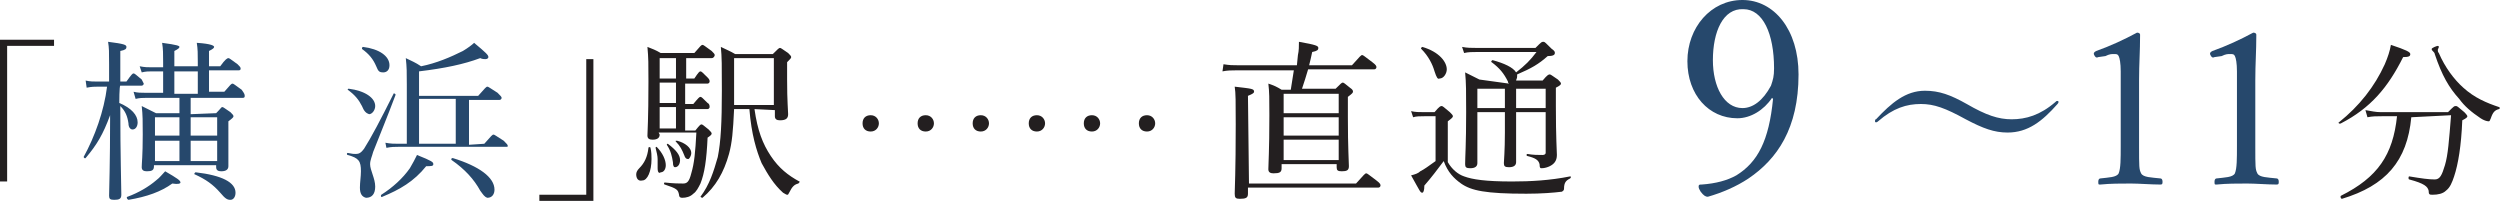
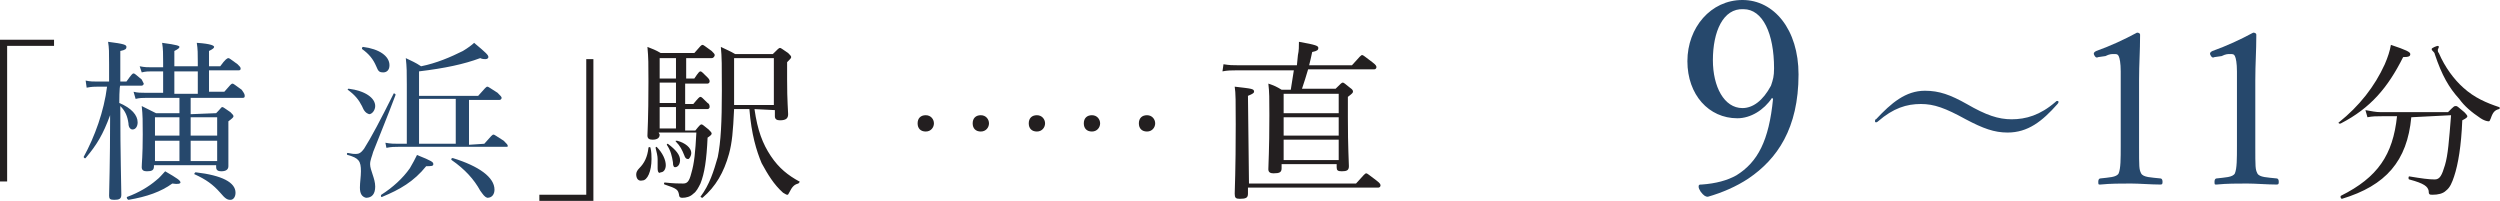
<svg xmlns="http://www.w3.org/2000/svg" version="1.1" id="Layer_2_00000132800122528353106400000012660939996122877884_" x="0px" y="0px" viewBox="0 0 245.2 19.7" style="enable-background:new 0 0 245.2 19.7;" xml:space="preserve">
  <style type="text/css">
	.st0{fill:#231F20;}
	.st1{fill:#26486C;}
</style>
  <g>
    <path class="st0" d="M5.3,4.5H0.7v13.3H0V3.9h5.3C5.3,3.9,5.3,4.5,5.3,4.5z" />
    <path class="st1" d="M11.7,10.1c1.2,0.5,1.8,1.2,1.8,1.9c0,0.4-0.2,0.7-0.5,0.7c-0.2,0-0.4-0.2-0.4-0.6c-0.1-0.7-0.3-1.2-0.8-1.7   v0.1c0,4.9,0.1,7.6,0.1,8.6c0,0.4-0.2,0.5-0.7,0.5c-0.4,0-0.5-0.1-0.5-0.4c0-0.6,0.1-3,0.1-7.9c-0.7,1.9-1.3,2.9-2.4,4.2   c-0.1,0.1-0.2-0.1-0.2-0.1c1.1-2,2-4.5,2.3-6.9H9.6c-0.3,0-0.6,0-1.1,0.1L8.4,7.9C8.8,8,9.2,8,9.6,8h1.1V6.3c0-1.2,0-1.6-0.1-2.2   c1.6,0.2,1.8,0.3,1.8,0.5c0,0.2-0.1,0.3-0.6,0.4V8h0.6c0.5-0.7,0.6-0.8,0.7-0.8s0.2,0.1,0.8,0.6C14,8,14.1,8.2,14.1,8.2   c0,0.1-0.1,0.2-0.2,0.2h-2.1C11.7,8.4,11.7,10.1,11.7,10.1z M12.5,19.3c1.1-0.4,2.1-1,2.8-1.6c0.4-0.3,0.6-0.6,0.9-0.9   c1.2,0.7,1.5,0.9,1.5,1.1c0,0.1-0.2,0.2-0.8,0.1c-1.1,0.8-2.5,1.3-4.3,1.6C12.4,19.5,12.4,19.3,12.5,19.3L12.5,19.3z M21.2,11.1   c0.5-0.5,0.5-0.6,0.6-0.6c0.1,0,0.2,0.1,0.8,0.5c0.2,0.2,0.3,0.3,0.3,0.4c0,0.1-0.1,0.2-0.5,0.5V13c0,2,0,3,0,3.3   c0,0.3-0.2,0.5-0.7,0.5c-0.3,0-0.5-0.1-0.5-0.4v-0.2h-6.1v0.1c0,0.4-0.2,0.5-0.7,0.5c-0.3,0-0.5-0.1-0.5-0.4c0-0.4,0.1-1.1,0.1-3.2   c0-1.3,0-1.9-0.1-2.8c0.6,0.3,0.8,0.4,1.4,0.7h2.3V9.6h-3.3c-0.3,0-0.6,0-1,0.1L13.1,9c0.4,0.1,0.7,0.1,1.1,0.1H16V7h-1.1   c-0.3,0-0.6,0-1,0.1l-0.2-0.6c0.5,0.1,0.8,0.1,1.2,0.1H16V6.1c0-0.8,0-1.3-0.1-1.9c1.5,0.2,1.7,0.3,1.7,0.4c0,0.1-0.1,0.2-0.5,0.4   v1.5h2.3V6.1c0-0.8,0-1.3-0.1-1.9C20.8,4.3,21,4.5,21,4.6c0,0.1-0.1,0.2-0.5,0.4v1.5h1.1c0.5-0.7,0.7-0.8,0.8-0.8   c0.1,0,0.2,0.1,0.9,0.6c0.2,0.2,0.3,0.3,0.3,0.4s0,0.2-0.2,0.2h-2.9v2.1H22c0.6-0.7,0.7-0.8,0.8-0.8s0.2,0.1,0.9,0.6   C24,9.2,24,9.3,24,9.4s0,0.2-0.2,0.2h-5.1v1.6L21.2,11.1L21.2,11.1z M15.2,11.5v1.8h2.4v-1.8H15.2z M15.2,15.8h2.4v-2h-2.4V15.8z    M19.4,9.1V7h-2.3v2.2H19.4z M21.3,11.5h-2.6v1.8h2.6V11.5z M18.7,13.8v2h2.6v-2H18.7z M21.6,18.9c-0.7-0.8-1.4-1.3-2.5-1.8   c-0.1,0,0-0.2,0.1-0.2c2.6,0.3,3.9,1,3.9,2c0,0.4-0.2,0.7-0.5,0.7C22.3,19.6,22.1,19.5,21.6,18.9L21.6,18.9z" />
    <path class="st1" d="M35.3,18.4c0-0.5,0.1-1.1,0.1-1.6c0-1-0.2-1.3-1.3-1.6c-0.1,0-0.1-0.2,0-0.2c0.5,0.1,0.6,0.1,0.8,0.1   c0.3,0,0.5-0.1,0.8-0.5c0.7-1.1,1.6-2.8,2.9-5.4c0-0.1,0.2,0,0.2,0.1c-0.9,2.4-1.5,3.8-2.2,5.6c-0.1,0.4-0.3,0.8-0.3,1.2   c0,0.6,0.5,1.4,0.5,2.2c0,0.7-0.3,1.1-0.9,1.1C35.5,19.3,35.3,19,35.3,18.4L35.3,18.4z M35.5,10.4c-0.3-0.6-0.7-1.1-1.4-1.6   c0,0,0-0.1,0.1-0.1c1.6,0.2,2.6,0.9,2.6,1.7c0,0.4-0.3,0.8-0.6,0.8C35.9,11.1,35.7,10.9,35.5,10.4L35.5,10.4z M36.9,6.5   c-0.3-0.7-0.7-1.2-1.4-1.7c0,0,0-0.2,0.1-0.2c1.6,0.2,2.6,0.9,2.6,1.8c0,0.5-0.3,0.7-0.6,0.7C37.2,7.1,37.1,7,36.9,6.5z M37.4,19.1   c1.1-0.7,2.1-1.6,2.8-2.6c0.3-0.5,0.5-0.9,0.7-1.3c1.5,0.6,1.6,0.7,1.6,0.9c0,0.2-0.2,0.2-0.7,0.2c-1.2,1.5-2.6,2.3-4.3,3   C37.4,19.4,37.3,19.2,37.4,19.1L37.4,19.1z M47.5,14.1c0.7-0.8,0.8-0.9,0.9-0.9c0.1,0,0.2,0.1,1,0.6c0.3,0.3,0.4,0.4,0.4,0.5   c0,0.1,0,0.1-0.2,0.1H39.1c-0.4,0-0.7,0-1.2,0.1L37.8,14c0.5,0.1,0.9,0.1,1.3,0.1h0.8V8.3c0-1.2,0-1.7-0.1-2.6   c0.6,0.3,0.9,0.4,1.5,0.8c1.5-0.3,2.9-0.9,4.1-1.5c0.5-0.3,0.9-0.6,1.1-0.8c1.2,1,1.4,1.2,1.4,1.4c0,0.1-0.1,0.2-0.3,0.2   c-0.1,0-0.3,0-0.5-0.1c-1.6,0.6-3.5,1-6,1.3v2.4h5.8c0.7-0.8,0.8-0.9,0.9-0.9c0.1,0,0.2,0.1,1,0.6c0.3,0.3,0.4,0.4,0.4,0.5   c0,0.1-0.1,0.2-0.2,0.2h-3v4.4L47.5,14.1L47.5,14.1z M41.1,9.7v4.4h3.6V9.7H41.1z M47.1,18.7c-0.6-1.1-1.5-2.1-2.8-3   c-0.1-0.1,0-0.2,0.1-0.2c2.6,0.8,4.1,1.9,4.1,3.1c0,0.4-0.2,0.8-0.7,0.8C47.5,19.3,47.4,19.1,47.1,18.7L47.1,18.7z" />
    <path class="st0" d="M52.8,19.1h4.7V5.8h0.7v13.9h-5.3V19.1z" />
-     <path class="st0" d="M62.4,17.1c0-0.2,0.1-0.4,0.3-0.6c0.5-0.5,0.8-1.1,0.9-2c0-0.1,0.2-0.1,0.2,0c0.1,0.4,0.1,0.8,0.1,1.1   c0,1.2-0.4,2.1-0.9,2.1C62.6,17.8,62.4,17.5,62.4,17.1z M64.7,13.2c0,0.3-0.2,0.5-0.7,0.5c-0.3,0-0.5-0.1-0.5-0.4   c0-0.4,0.1-1.5,0.1-5.3c0-1.8,0-2.3-0.1-3.4c0.5,0.2,0.8,0.3,1.3,0.6h3.3c0.6-0.7,0.7-0.8,0.8-0.8c0.1,0,0.2,0.1,0.9,0.6   c0.2,0.2,0.3,0.3,0.3,0.4S70,5.7,69.8,5.7h-2.5v2h0.8C68.5,7.1,68.6,7,68.7,7c0.1,0,0.2,0.1,0.7,0.6c0.2,0.2,0.2,0.3,0.2,0.4   c0,0.1-0.1,0.2-0.2,0.2h-2.2v2H68c0.5-0.6,0.6-0.7,0.7-0.7s0.2,0.1,0.7,0.6c0.2,0.1,0.2,0.3,0.2,0.4c0,0.1-0.1,0.2-0.2,0.2h-2.2   v2.1h1c0.4-0.5,0.5-0.6,0.6-0.6s0.2,0.1,0.7,0.5c0.2,0.2,0.3,0.3,0.3,0.4s-0.1,0.2-0.4,0.4c-0.1,2.2-0.3,3.5-0.7,4.5   c-0.2,0.4-0.4,0.8-0.7,1c-0.3,0.3-0.7,0.4-1.1,0.4c-0.2,0-0.3-0.1-0.3-0.3c-0.1-0.5-0.2-0.6-1.4-1c-0.1,0-0.1-0.2,0-0.2   c0.9,0.1,1.4,0.1,1.8,0.1s0.6-0.2,0.8-1c0.3-1,0.4-2.1,0.5-4h-3.7L64.7,13.2L64.7,13.2z M64.5,16.5c0-0.2,0-0.6,0-0.9   c0-0.3-0.1-0.7-0.2-1.1c0-0.1,0.1-0.1,0.1-0.1c0.6,0.6,0.9,1.3,0.9,1.8c0,0.4-0.2,0.7-0.5,0.7C64.7,17,64.5,17,64.5,16.5L64.5,16.5   z M66.3,7.7v-2h-1.6v2H66.3z M66.3,10.1v-2h-1.6v2H66.3z M66.3,12.6v-2.1h-1.6v2.1H66.3z M66,15.9c-0.1-0.6-0.2-1.1-0.6-1.7   c0-0.1,0.1-0.1,0.1-0.1c0.8,0.6,1.2,1.1,1.2,1.6c0,0.4-0.2,0.7-0.5,0.7C66.1,16.4,66,16.3,66,15.9z M67.1,15.2   c-0.2-0.5-0.4-0.9-0.8-1.3c-0.1-0.1,0-0.1,0.1-0.1c0.8,0.2,1.4,0.7,1.4,1.2c0,0.3-0.2,0.6-0.3,0.6C67.3,15.6,67.2,15.5,67.1,15.2   L67.1,15.2z M74,10.7c0.3,2.1,0.8,3.4,1.6,4.6c0.8,1.2,1.7,1.9,2.8,2.5c0.1,0,0,0.1-0.1,0.2c-0.4,0.1-0.6,0.3-0.9,0.9   c-0.1,0.2-0.1,0.2-0.2,0.2c-0.1,0-0.2-0.1-0.4-0.2c-0.9-0.8-1.5-1.8-2.1-2.9c-0.5-1.2-1-2.8-1.2-5.3H72c-0.1,2.2-0.2,3.3-0.5,4.4   c-0.5,1.8-1.3,3.2-2.6,4.3c-0.1,0-0.2-0.1-0.2-0.1c0.9-1.2,1.3-2.5,1.7-3.9c0.3-1.5,0.4-3.4,0.4-6.5c0-2.5,0-3.3-0.1-4.3   c0.6,0.3,0.9,0.4,1.4,0.7h3.7c0.5-0.5,0.6-0.6,0.7-0.6c0.1,0,0.2,0.1,0.8,0.5c0.2,0.2,0.3,0.3,0.3,0.4c0,0.1-0.1,0.2-0.4,0.5v1.7   c0,2.2,0.1,3,0.1,3.4c0,0.4-0.2,0.6-0.8,0.6c-0.3,0-0.5-0.1-0.5-0.4v-0.6L74,10.7L74,10.7z M75.9,5.7H72v1.7c0,1.1,0,2.1,0,2.9h3.9   V5.7z" />
+     <path class="st0" d="M62.4,17.1c0-0.2,0.1-0.4,0.3-0.6c0.5-0.5,0.8-1.1,0.9-2c0-0.1,0.2-0.1,0.2,0c0.1,0.4,0.1,0.8,0.1,1.1   c0,1.2-0.4,2.1-0.9,2.1C62.6,17.8,62.4,17.5,62.4,17.1z M64.7,13.2c0,0.3-0.2,0.5-0.7,0.5c-0.3,0-0.5-0.1-0.5-0.4   c0-0.4,0.1-1.5,0.1-5.3c0-1.8,0-2.3-0.1-3.4c0.5,0.2,0.8,0.3,1.3,0.6h3.3c0.6-0.7,0.7-0.8,0.8-0.8c0.1,0,0.2,0.1,0.9,0.6   c0.2,0.2,0.3,0.3,0.3,0.4S70,5.7,69.8,5.7h-2.5v2h0.8C68.5,7.1,68.6,7,68.7,7c0.1,0,0.2,0.1,0.7,0.6c0.2,0.2,0.2,0.3,0.2,0.4   c0,0.1-0.1,0.2-0.2,0.2h-2.2v2H68c0.5-0.6,0.6-0.7,0.7-0.7s0.2,0.1,0.7,0.6c0.2,0.1,0.2,0.3,0.2,0.4c0,0.1-0.1,0.2-0.2,0.2h-2.2   v2.1h1c0.4-0.5,0.5-0.6,0.6-0.6s0.2,0.1,0.7,0.5c0.2,0.2,0.3,0.3,0.3,0.4s-0.1,0.2-0.4,0.4c-0.1,2.2-0.3,3.5-0.7,4.5   c-0.2,0.4-0.4,0.8-0.7,1c-0.3,0.3-0.7,0.4-1.1,0.4c-0.2,0-0.3-0.1-0.3-0.3c-0.1-0.5-0.2-0.6-1.4-1c-0.1,0-0.1-0.2,0-0.2   c0.9,0.1,1.4,0.1,1.8,0.1s0.6-0.2,0.8-1c0.3-1,0.4-2.1,0.5-4h-3.7L64.7,13.2L64.7,13.2z M64.5,16.5c0-0.2,0-0.6,0-0.9   c0-0.3-0.1-0.7-0.2-1.1c0-0.1,0.1-0.1,0.1-0.1c0.6,0.6,0.9,1.3,0.9,1.8c0,0.4-0.2,0.7-0.5,0.7C64.7,17,64.5,17,64.5,16.5L64.5,16.5   z M66.3,7.7v-2h-1.6v2z M66.3,10.1v-2h-1.6v2H66.3z M66.3,12.6v-2.1h-1.6v2.1H66.3z M66,15.9c-0.1-0.6-0.2-1.1-0.6-1.7   c0-0.1,0.1-0.1,0.1-0.1c0.8,0.6,1.2,1.1,1.2,1.6c0,0.4-0.2,0.7-0.5,0.7C66.1,16.4,66,16.3,66,15.9z M67.1,15.2   c-0.2-0.5-0.4-0.9-0.8-1.3c-0.1-0.1,0-0.1,0.1-0.1c0.8,0.2,1.4,0.7,1.4,1.2c0,0.3-0.2,0.6-0.3,0.6C67.3,15.6,67.2,15.5,67.1,15.2   L67.1,15.2z M74,10.7c0.3,2.1,0.8,3.4,1.6,4.6c0.8,1.2,1.7,1.9,2.8,2.5c0.1,0,0,0.1-0.1,0.2c-0.4,0.1-0.6,0.3-0.9,0.9   c-0.1,0.2-0.1,0.2-0.2,0.2c-0.1,0-0.2-0.1-0.4-0.2c-0.9-0.8-1.5-1.8-2.1-2.9c-0.5-1.2-1-2.8-1.2-5.3H72c-0.1,2.2-0.2,3.3-0.5,4.4   c-0.5,1.8-1.3,3.2-2.6,4.3c-0.1,0-0.2-0.1-0.2-0.1c0.9-1.2,1.3-2.5,1.7-3.9c0.3-1.5,0.4-3.4,0.4-6.5c0-2.5,0-3.3-0.1-4.3   c0.6,0.3,0.9,0.4,1.4,0.7h3.7c0.5-0.5,0.6-0.6,0.7-0.6c0.1,0,0.2,0.1,0.8,0.5c0.2,0.2,0.3,0.3,0.3,0.4c0,0.1-0.1,0.2-0.4,0.5v1.7   c0,2.2,0.1,3,0.1,3.4c0,0.4-0.2,0.6-0.8,0.6c-0.3,0-0.5-0.1-0.5-0.4v-0.6L74,10.7L74,10.7z M75.9,5.7H72v1.7c0,1.1,0,2.1,0,2.9h3.9   V5.7z" />
    <path class="st0" d="M120,6.3c0.6,0.1,0.9,0.1,1.4,0.1h5.8l0.1-1c0.1-0.4,0.1-0.9,0.1-1.3c1.7,0.3,1.9,0.4,1.9,0.6   c0,0.2-0.1,0.3-0.6,0.4c-0.1,0.5-0.2,0.9-0.3,1.3h4.2c0.8-0.9,0.9-1,1-1s0.2,0.1,1,0.7c0.4,0.3,0.4,0.4,0.4,0.5s-0.1,0.2-0.2,0.2   h-6.5c-0.2,0.7-0.4,1.3-0.6,1.9h3.3c0.5-0.5,0.6-0.6,0.7-0.6c0.1,0,0.2,0.1,0.7,0.5c0.3,0.2,0.3,0.3,0.3,0.4c0,0.1-0.1,0.2-0.5,0.5   v2c0,3.1,0.1,4.3,0.1,4.8c0,0.4-0.2,0.5-0.7,0.5c-0.4,0-0.5-0.1-0.5-0.4v-0.3h-5.4v0.4c0,0.4-0.2,0.5-0.8,0.5   c-0.3,0-0.5-0.1-0.5-0.4c0-0.6,0.1-1.7,0.1-5.3c0-1.6,0-2.3-0.1-3.1c0.6,0.2,0.8,0.3,1.3,0.6h0.9c0.1-0.6,0.2-1.3,0.3-1.9h-5.7   c-0.4,0-0.8,0-1.3,0.1L120,6.3L120,6.3z M122.5,18H133c0.8-0.9,0.9-1,1-1s0.2,0.1,1,0.7c0.4,0.3,0.4,0.4,0.4,0.5   c0,0.1-0.1,0.2-0.2,0.2h-12.8v0.6c0,0.4-0.2,0.5-0.8,0.5c-0.4,0-0.5-0.1-0.5-0.5c0-0.5,0.1-2.1,0.1-6.8c0-2.2,0-3.1-0.1-3.7   c1.7,0.2,1.9,0.2,1.9,0.5c0,0.1-0.1,0.2-0.6,0.4L122.5,18L122.5,18z M125.9,9.2v1.9h5.4V9.2H125.9z M125.9,11.5v1.8h5.4v-1.8   C131.3,11.5,125.9,11.5,125.9,11.5z M131.3,15.7v-2h-5.4v2H131.3z" />
-     <path class="st0" d="M142,15.9c0.4,0.7,1,1.2,1.6,1.4c0.8,0.3,2.1,0.5,4.7,0.5c1.8,0,3.7-0.1,5.7-0.5c0.1,0,0.1,0.1,0,0.2   c-0.4,0.2-0.6,0.4-0.6,1c0,0.2-0.1,0.2-0.2,0.3c-0.8,0.1-2,0.2-3.5,0.2c-4,0-5.4-0.3-6.4-1c-0.7-0.5-1.3-1.1-1.7-2.2   c-0.6,0.8-1.2,1.6-1.9,2.4c0,0.5-0.1,0.7-0.2,0.7c-0.2,0-0.2-0.1-1.1-1.7c0.4-0.1,0.7-0.2,0.9-0.4c0.4-0.2,0.8-0.5,1.5-1v-4.4h-1.1   c-0.4,0-0.8,0-1.1,0.1l-0.2-0.6c0.4,0.1,0.8,0.1,1.3,0.1h1c0.5-0.6,0.6-0.6,0.7-0.6c0.1,0,0.2,0.1,0.8,0.6c0.2,0.2,0.3,0.3,0.3,0.4   c0,0.1-0.1,0.2-0.5,0.5L142,15.9L142,15.9z M140.7,7c-0.2-0.7-0.6-1.5-1.3-2.2c-0.1-0.1,0.1-0.2,0.1-0.2c1.7,0.5,2.4,1.5,2.4,2.2   c0,0.4-0.3,0.9-0.7,0.9C141,7.8,140.9,7.6,140.7,7L140.7,7z M148,8.2c-0.1-0.1-0.1-0.1-0.1-0.2c-0.4-0.8-0.8-1.3-1.6-1.9   c-0.1,0,0-0.2,0.1-0.2c1.1,0.3,2,0.7,2.3,1.2c0.9-0.7,1.4-1.2,2-2h-5.8c-0.5,0-0.9,0-1.3,0.1l-0.2-0.6c0.5,0.1,0.9,0.1,1.4,0.1h5.8   c0.6-0.6,0.6-0.6,0.8-0.6c0.1,0,0.2,0.1,0.8,0.7c0.3,0.2,0.3,0.3,0.3,0.4c0,0.2-0.2,0.3-0.7,0.3c-0.9,0.8-1.6,1.2-3,1.8   c0,0.1,0,0.2,0,0.2c0,0.2-0.1,0.3-0.1,0.4h2.6c0.5-0.6,0.6-0.6,0.7-0.6s0.2,0.1,0.8,0.5c0.2,0.2,0.3,0.3,0.3,0.4   c0,0.1-0.1,0.2-0.5,0.4v1.8c0,3.2,0.1,4.4,0.1,4.8c0,0.6-0.3,0.9-0.7,1.1c-0.2,0.1-0.5,0.2-0.8,0.2c-0.1,0-0.2,0-0.2-0.4   c-0.1-0.4-0.4-0.6-1.2-0.8c-0.1,0-0.1-0.2,0-0.2c0.6,0.1,1,0.1,1.5,0.1c0.2,0,0.3-0.1,0.3-0.2v-2.1h-2.9c0,1.4,0,2.6,0,3   c0,0.3-0.2,0.5-0.7,0.5c-0.4,0-0.5-0.1-0.5-0.4c0-0.2,0.1-1.2,0.1-3v-0.1h-2.7c0,1.7,0,2.5,0,3.1c0,0.3-0.2,0.5-0.7,0.5   c-0.4,0-0.5-0.1-0.5-0.4c0-0.7,0.1-1.9,0.1-5.1c0-1.9,0-2.9-0.1-3.9c0.6,0.3,0.8,0.4,1.4,0.7L148,8.2L148,8.2z M144.9,8.7v1.9h2.7   V8.7H144.9z M147.6,11h-2.7v1.9h2.7V11z M148.7,10.6h2.9V8.7h-2.9V10.6z M151.6,12.9V11h-2.9v1.9H151.6z" />
    <path class="st1" d="M173.8,9.6c-0.8,1.2-2.1,2-3.4,2c-2.8,0-4.9-2.3-4.9-5.6s2.3-6,5.4-6s5.5,2.9,5.5,7.3c0,5.3-2.1,8.3-4.9,10.2   c-1.2,0.8-2.6,1.4-4,1.8c-0.2,0-0.4-0.1-0.7-0.5c-0.1-0.2-0.2-0.3-0.2-0.5c0-0.2,0.1-0.2,0.3-0.2c1.4-0.1,2.5-0.4,3.4-0.9   c2.1-1.3,3.2-3.4,3.6-7.5L173.8,9.6L173.8,9.6z M168,5.9c0,2.6,1.1,4.7,2.9,4.7c1,0,2-0.7,2.8-2.2c0.2-0.6,0.3-0.9,0.3-1.7   c0-3.4-1.1-5.8-3-5.8C169,0.8,168,3.1,168,5.9z" />
    <path class="st1" d="M192.9,10.2c1.9,1.1,3.1,1.5,4.4,1.5c1.4,0,2.8-0.4,4.3-1.7c0.1-0.1,0.1-0.1,0.2-0.1c0.1,0,0.1,0.1,0.1,0.1   s0,0.1-0.1,0.2c-1.5,1.7-2.9,2.8-4.9,2.8c-1.3,0-2.4-0.4-4.1-1.3c-2-1.1-3.1-1.5-4.4-1.5c-1.4,0-2.7,0.4-4.2,1.7   c0,0-0.1,0.1-0.2,0.1c-0.1,0-0.1-0.1-0.1-0.1c0-0.1,0-0.2,0.1-0.2c1.5-1.6,2.9-2.8,4.8-2.8C190.2,8.9,191.3,9.3,192.9,10.2   L192.9,10.2z" />
    <path class="st1" d="M205.8,5.6c-0.2,0.1-0.3,0-0.4-0.2c-0.1-0.2,0-0.3,0.2-0.4c1.4-0.5,2.7-1.1,4-1.8c0.2,0,0.3,0.1,0.3,0.2   c0,1.7-0.1,2.8-0.1,4.5v6.4c0,2.1,0,2.3,0.2,2.7c0.2,0.4,1,0.4,1.9,0.5c0.1,0,0.2,0.1,0.2,0.3c0,0.2,0,0.3-0.2,0.3   c-0.9,0-2.1-0.1-2.9-0.1c-1,0-2,0-3,0.1c-0.2,0-0.2,0-0.2-0.3c0-0.2,0.1-0.3,0.2-0.3c0.8-0.1,1.6-0.1,1.8-0.5   c0.2-0.5,0.2-1.4,0.2-2.7V7c0-0.8-0.1-1.3-0.2-1.5c-0.1-0.2-0.2-0.2-0.5-0.2c-0.2,0-0.4,0-0.8,0.2L205.8,5.6L205.8,5.6z" />
    <path class="st1" d="M217.2,5.6c-0.2,0.1-0.3,0-0.4-0.2c-0.1-0.2,0-0.3,0.2-0.4c1.4-0.5,2.7-1.1,4-1.8c0.2,0,0.3,0.1,0.3,0.2   c0,1.7-0.1,2.8-0.1,4.5v6.4c0,2.1,0,2.3,0.2,2.7c0.2,0.4,1,0.4,1.9,0.5c0.1,0,0.2,0.1,0.2,0.3c0,0.2,0,0.3-0.2,0.3   c-0.9,0-2.1-0.1-2.9-0.1c-1,0-2,0-3,0.1c-0.2,0-0.2,0-0.2-0.3c0-0.2,0.1-0.3,0.2-0.3c0.8-0.1,1.6-0.1,1.8-0.5   c0.2-0.5,0.2-1.4,0.2-2.7V7c0-0.8-0.1-1.3-0.2-1.5c-0.1-0.2-0.2-0.2-0.5-0.2c-0.2,0-0.4,0-0.8,0.2L217.2,5.6L217.2,5.6z" />
    <path class="st0" d="M229.4,12c2-1.6,3.5-3.5,4.5-5.7c0.3-0.7,0.5-1.3,0.6-1.9c1.5,0.5,1.9,0.7,1.9,0.9c0,0.2-0.1,0.3-0.7,0.3   c-1.5,3-3.2,5-6.1,6.5C229.4,12.2,229.3,12,229.4,12L229.4,12z M236.5,11.5c-0.4,4.3-2.5,6.7-6.8,8c-0.1,0-0.2-0.2-0.1-0.3   c3.6-1.8,5.1-4,5.5-7.8h-1.5c-0.5,0-0.9,0-1.4,0.1l-0.2-0.7c0.6,0.1,1,0.2,1.5,0.2h6.6c0.6-0.6,0.6-0.6,0.8-0.6   c0.1,0,0.2,0.1,0.8,0.6c0.3,0.3,0.3,0.4,0.3,0.4c0,0.1-0.1,0.2-0.5,0.4c-0.1,2.5-0.4,4.3-0.8,5.5c-0.2,0.6-0.4,1.1-0.8,1.4   c-0.3,0.3-0.8,0.4-1.3,0.4c-0.3,0-0.4,0-0.4-0.4c-0.1-0.4-0.4-0.7-1.9-1.1c-0.1,0-0.1-0.3,0-0.3c1.2,0.2,1.9,0.3,2.5,0.3   c0.5,0,0.7-0.4,1-1.4c0.3-1,0.4-2.4,0.6-4.9L236.5,11.5L236.5,11.5z M243.3,11.6c-0.9-0.6-1.6-1.2-2.1-1.9c-1-1.1-1.7-2.3-2.4-4.4   c0-0.1-0.1-0.2-0.2-0.3c-0.1-0.1-0.1-0.1-0.1-0.2c0-0.1,0.5-0.3,0.6-0.3c0.1,0,0.1,0.1,0.1,0.1c0,0.1-0.1,0.2-0.1,0.3   s0,0.2,0.1,0.3c0.6,1.4,1.5,2.6,2.4,3.4c1.1,1,2.3,1.5,3.5,1.9c0.1,0,0.1,0.2,0,0.2c-0.4,0.1-0.6,0.3-0.8,0.9   c-0.1,0.2-0.1,0.3-0.2,0.3C243.9,11.9,243.6,11.8,243.3,11.6L243.3,11.6z" />
-     <path class="st0" d="M86.2,12.1c0,0.4-0.3,0.8-0.8,0.8s-0.8-0.3-0.8-0.8s0.3-0.8,0.8-0.8S86.2,11.7,86.2,12.1z" />
    <path class="st0" d="M91.6,12.1c0,0.4-0.3,0.8-0.8,0.8s-0.8-0.3-0.8-0.8s0.3-0.8,0.8-0.8S91.6,11.7,91.6,12.1z" />
    <path class="st0" d="M97,12.1c0,0.4-0.3,0.8-0.8,0.8s-0.8-0.3-0.8-0.8s0.3-0.8,0.8-0.8S97,11.7,97,12.1z" />
    <path class="st0" d="M102.5,12.1c0,0.4-0.3,0.8-0.8,0.8s-0.8-0.3-0.8-0.8s0.3-0.8,0.8-0.8S102.5,11.7,102.5,12.1z" />
    <path class="st0" d="M107.9,12.1c0,0.4-0.3,0.8-0.8,0.8s-0.8-0.3-0.8-0.8s0.3-0.8,0.8-0.8S107.9,11.7,107.9,12.1z" />
    <path class="st0" d="M113.3,12.1c0,0.4-0.3,0.8-0.8,0.8s-0.8-0.3-0.8-0.8s0.3-0.8,0.8-0.8S113.3,11.7,113.3,12.1z" />
  </g>
</svg>